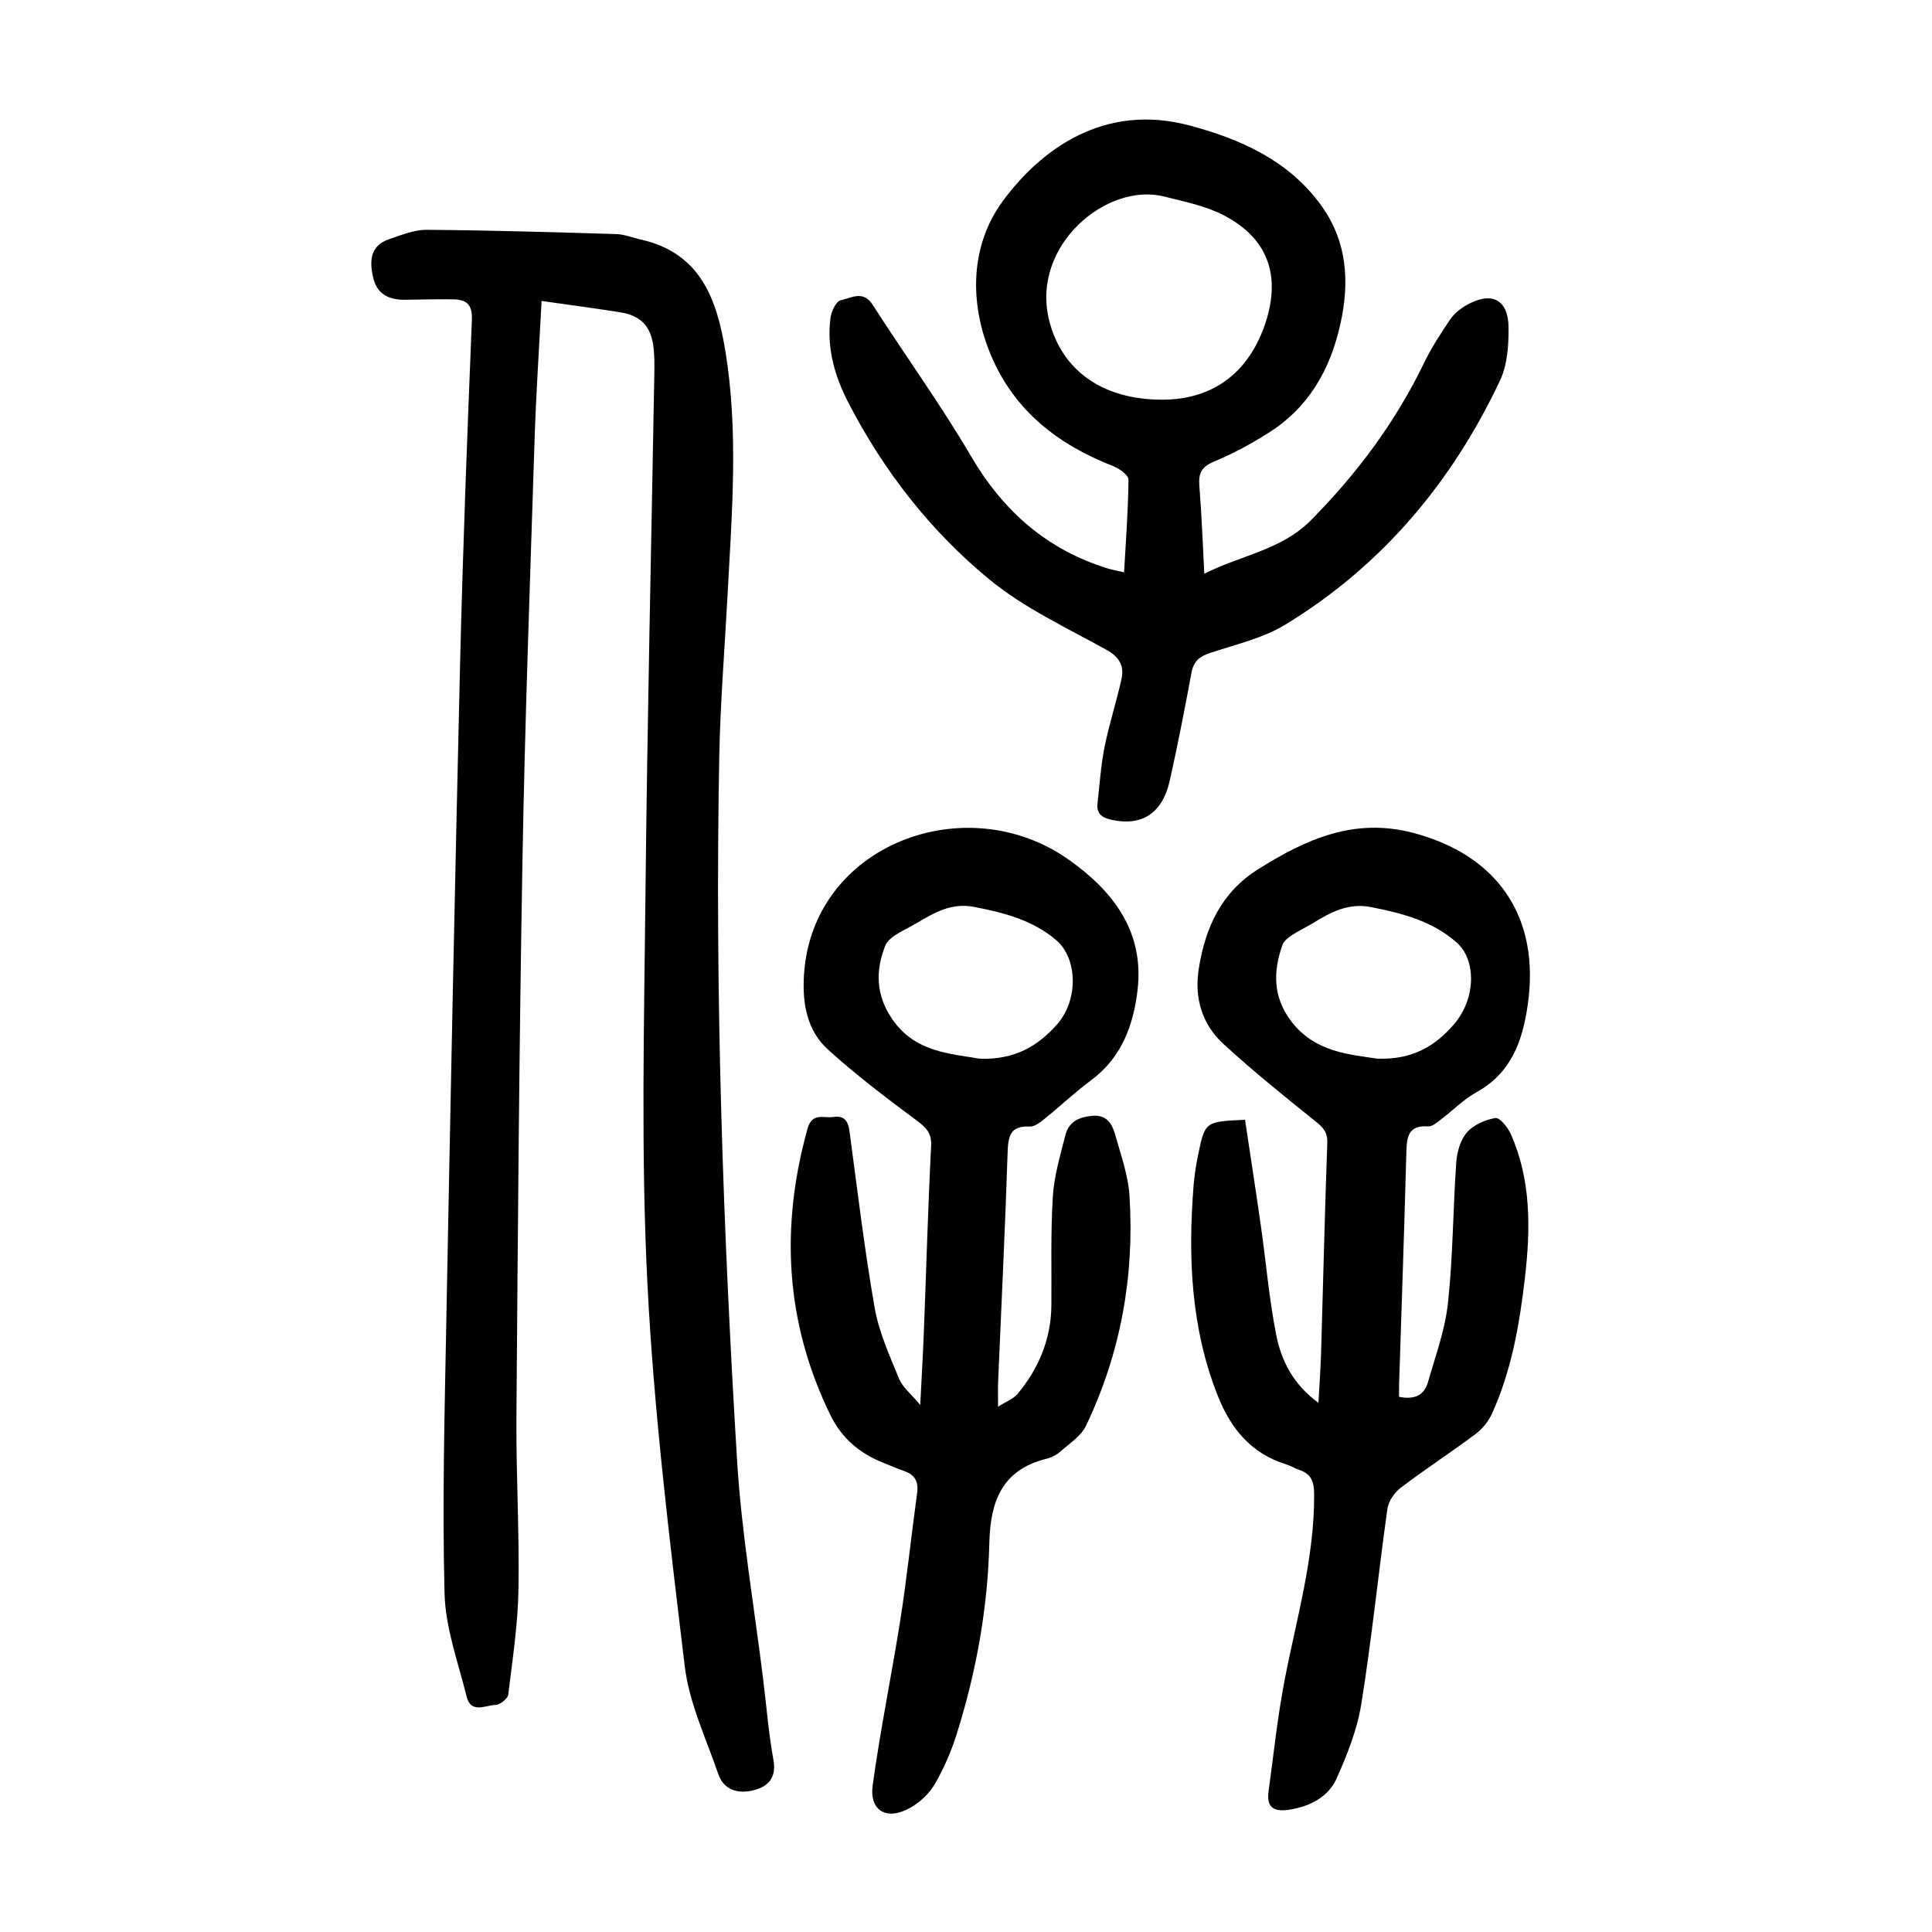
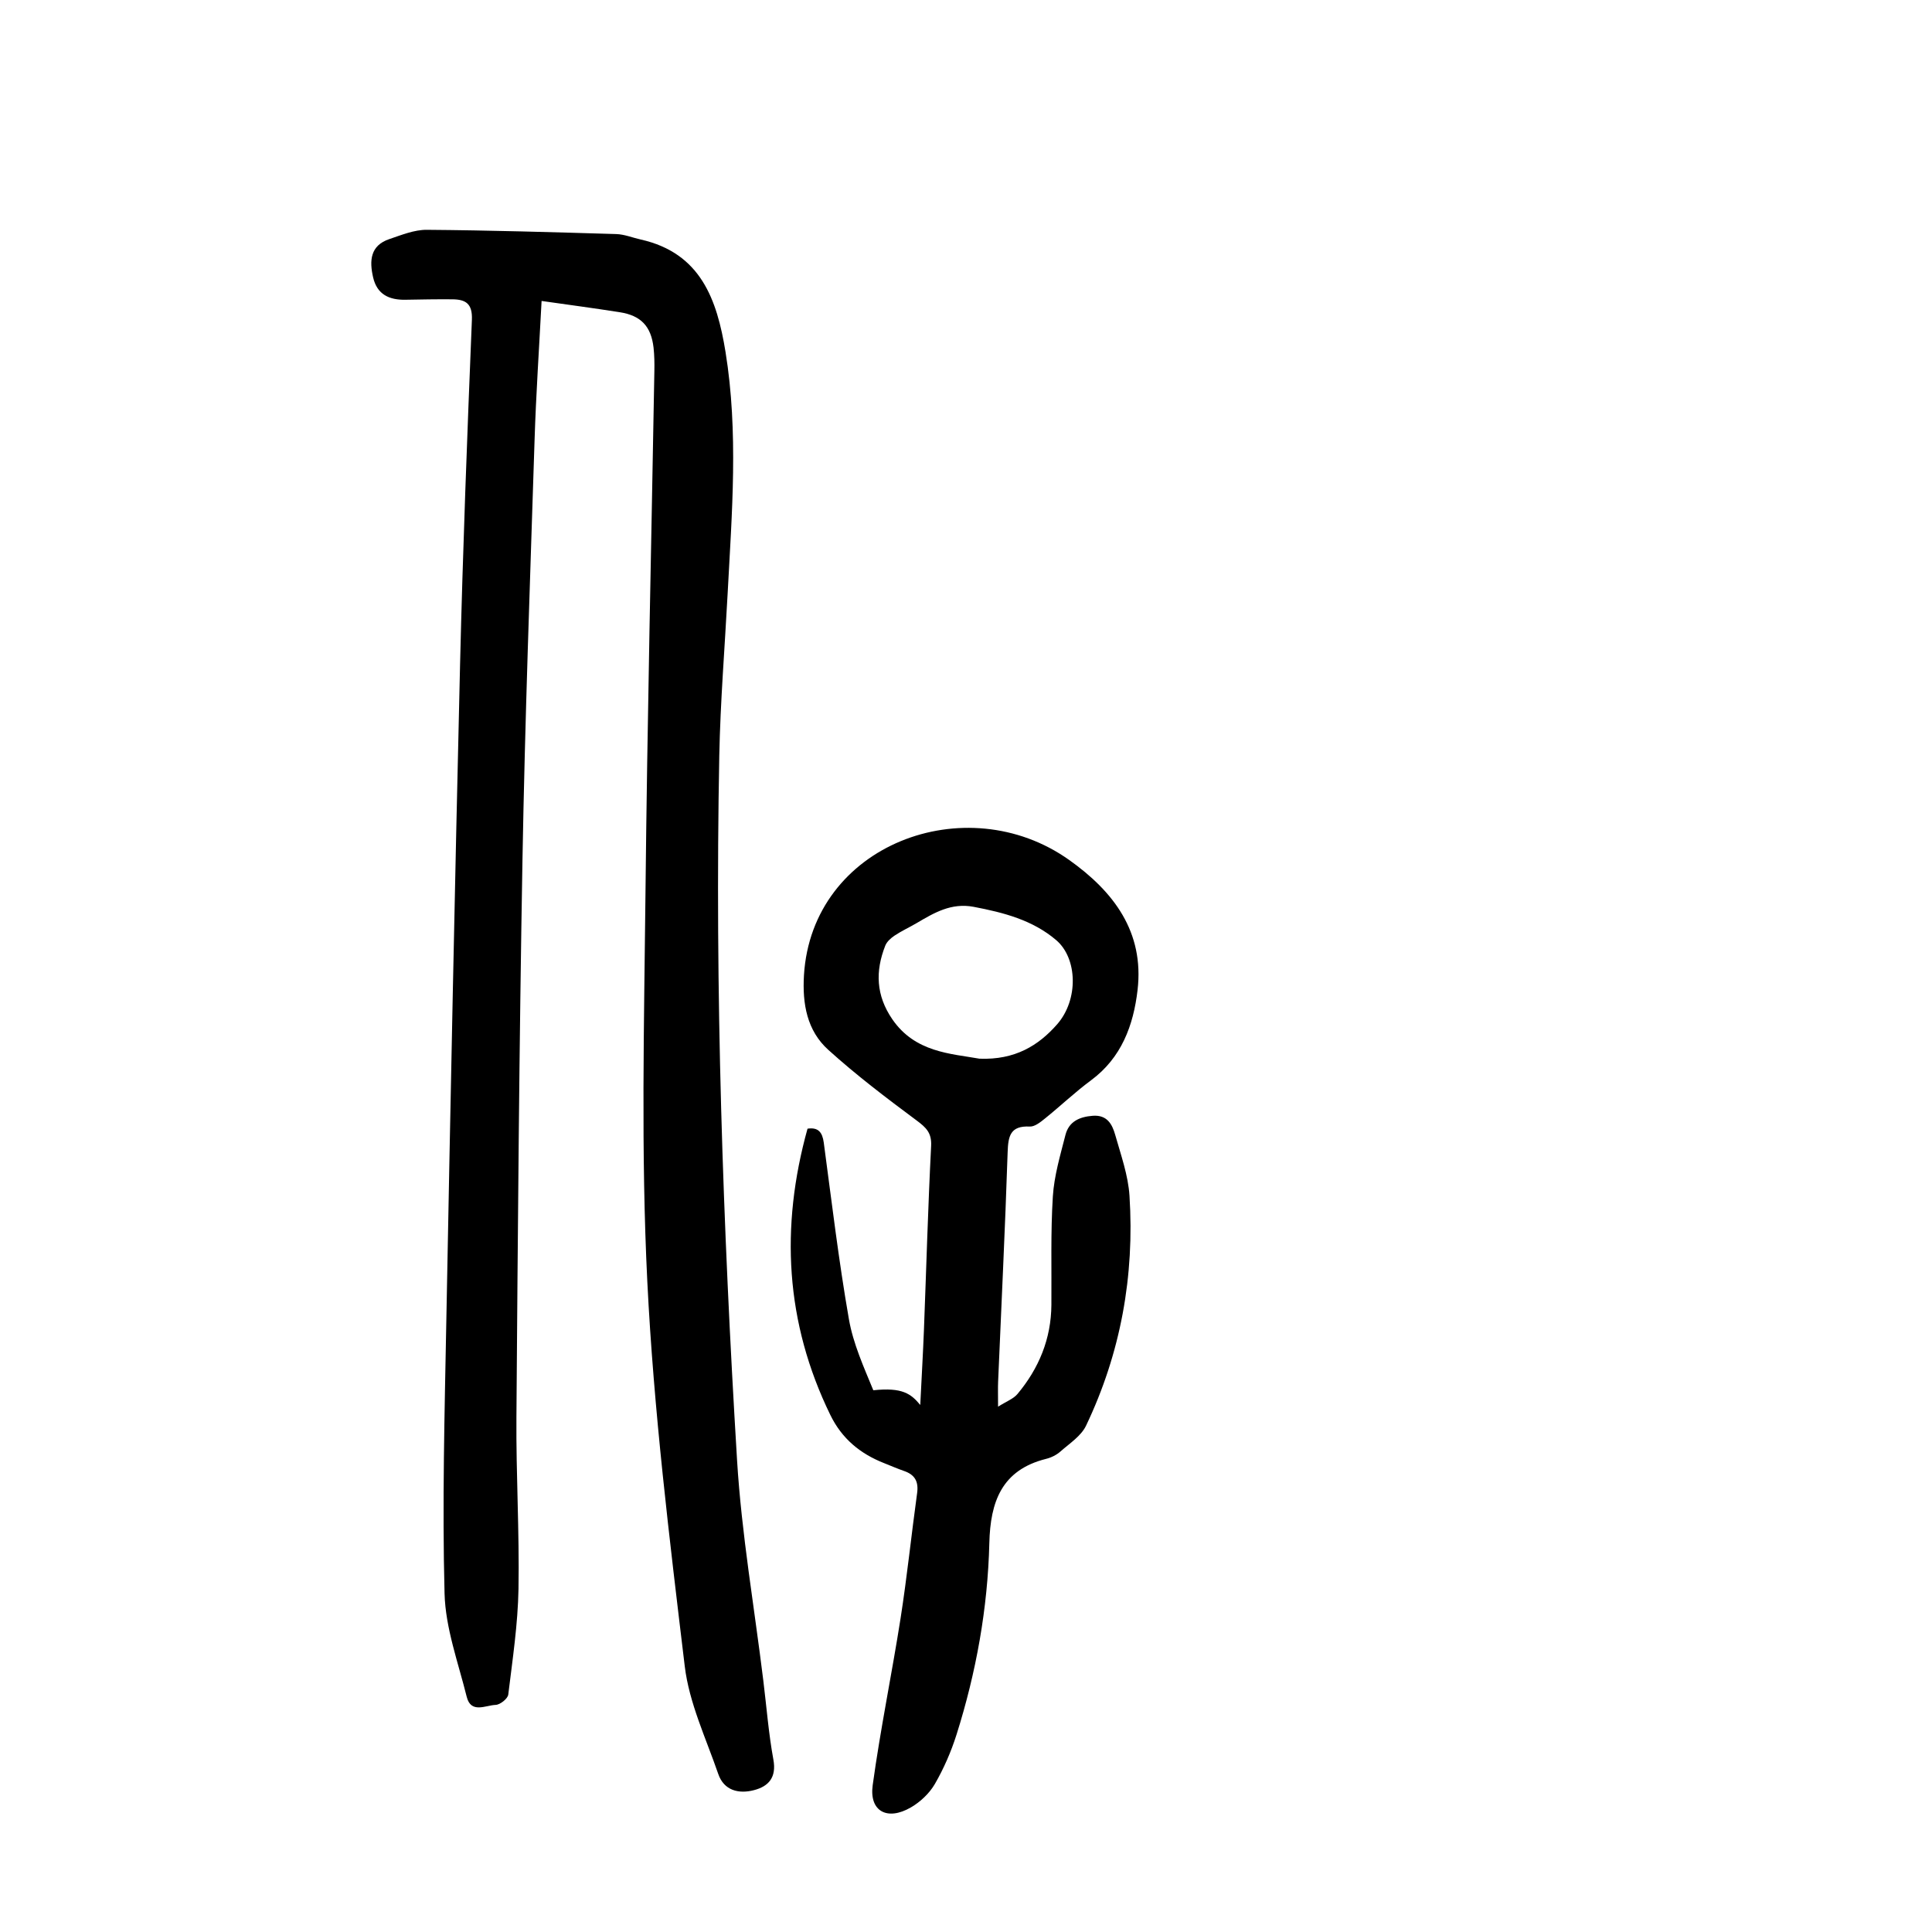
<svg xmlns="http://www.w3.org/2000/svg" version="1.1" id="zdic.net" x="0px" y="0px" viewBox="0 0 400 400" style="enable-background:new 0 0 400 400;" xml:space="preserve">
  <g>
    <path d="M112.13,62.31c-0.51,9.82-1.15,19.26-1.45,28.71c-0.93,29.04-2,58.08-2.51,87.14c-0.68,38.41-0.96,76.83-1.25,115.25   c-0.09,11.84,0.63,23.7,0.43,35.54c-0.13,7.31-1.23,14.61-2.12,21.89c-0.1,0.85-1.68,2.11-2.62,2.14c-2.08,0.08-5.1,1.85-5.98-1.67   c-1.76-7.09-4.4-14.22-4.59-21.39c-0.49-18.69,0.01-37.41,0.36-56.11c0.86-45.39,1.77-90.78,2.85-136.17   c0.57-23.81,1.48-47.62,2.45-71.42c0.14-3.36-1.28-4.22-4.02-4.25c-3.24-0.03-6.48,0.03-9.73,0.09c-3.36,0.06-5.88-1.08-6.7-4.63   c-0.79-3.43-0.62-6.59,3.36-7.93c2.52-0.85,5.17-1.94,7.75-1.92c13.07,0.1,26.14,0.49,39.21,0.88c1.71,0.05,3.39,0.75,5.09,1.13   c12.43,2.79,15.79,12.44,17.55,23.27c2.7,16.65,1.32,33.34,0.44,50.02c-0.59,11.19-1.51,22.37-1.73,33.57   c-0.93,48.67,0.73,97.29,3.68,145.86c0.93,15.28,3.58,30.45,5.44,45.67c0.67,5.44,1.09,10.93,2.08,16.32   c0.68,3.71-1,5.56-4.05,6.34c-3.13,0.81-6.18,0.07-7.36-3.35c-2.54-7.38-6.03-14.71-6.94-22.32c-3.18-26.48-6.43-53.01-7.75-79.62   c-1.33-26.74-0.66-53.6-0.38-80.41c0.37-36.04,1.21-72.08,1.84-108.12c0.03-1.62,0.01-3.25-0.17-4.86   c-0.51-4.41-2.62-6.64-7.01-7.32C123.04,63.81,117.76,63.11,112.13,62.31z" />
-     <path d="M190.53,290.88c0.29-5.89,0.57-10.7,0.76-15.5c0.49-12.71,0.84-25.42,1.49-38.12c0.14-2.71-1.03-3.81-2.99-5.27   c-6.27-4.66-12.52-9.4-18.3-14.63c-4.41-3.98-5.39-9.51-5.04-15.43c1.63-27.09,33.57-39.03,54.87-23.91   c9.25,6.56,15.6,14.91,14.2,26.96c-0.85,7.28-3.31,14.01-9.64,18.69c-3.3,2.44-6.3,5.3-9.5,7.88c-0.93,0.75-2.14,1.74-3.17,1.69   c-4.05-0.2-4.48,1.96-4.59,5.34c-0.52,15.83-1.3,31.64-1.97,47.47c-0.06,1.36-0.01,2.72-0.01,5.19c1.72-1.1,3.16-1.61,4.01-2.62   c4.45-5.32,6.98-11.44,7.03-18.47c0.06-7.48-0.17-14.98,0.3-22.44c0.27-4.28,1.54-8.53,2.61-12.73c0.7-2.77,2.89-3.76,5.66-3.97   c2.97-0.22,4.01,1.75,4.63,3.91c1.18,4.18,2.7,8.4,2.97,12.67c1.06,16.57-1.82,32.54-8.99,47.57c-1.02,2.15-3.41,3.68-5.3,5.35   c-0.81,0.72-1.91,1.27-2.97,1.53c-9.2,2.3-11.55,8.87-11.76,17.45c-0.33,13.5-2.72,26.75-6.79,39.64   c-1.12,3.53-2.63,7.01-4.48,10.21c-1.13,1.95-3.01,3.73-4.98,4.87c-4.89,2.83-8.64,0.79-7.9-4.6c1.59-11.58,3.97-23.04,5.78-34.59   c1.34-8.6,2.23-17.26,3.42-25.89c0.33-2.36-0.45-3.8-2.68-4.57c-1.41-0.49-2.78-1.09-4.17-1.64c-4.93-1.94-8.72-5.05-11.11-9.95   c-9.35-19.16-10.4-38.92-4.73-59.29c0.95-3.42,3.32-2.13,5.32-2.42c2.23-0.33,3.07,0.75,3.36,2.87   c1.64,12.21,3.09,24.46,5.21,36.59c0.88,5.05,3.08,9.9,5.05,14.7C186.84,287.2,188.61,288.57,190.53,290.88z M202.79,219.19   c7.35,0.29,12.22-2.72,16.08-7.12c4.46-5.09,4.23-13.66-0.2-17.43c-4.88-4.16-10.89-5.71-17.08-6.89   c-4.64-0.88-8.18,1.23-11.83,3.38c-1.5,0.88-3.1,1.61-4.54,2.57c-0.78,0.52-1.61,1.26-1.94,2.1c-2.08,5.29-1.92,10.29,1.46,15.22   C189.46,217.9,196.81,218.13,202.79,219.19z" />
-     <path d="M257.77,231.84c1.09,7.26,2.23,14.61,3.28,21.96c1.07,7.52,1.71,15.11,3.17,22.55c1.05,5.36,3.52,10.28,8.75,14.09   c0.21-3.85,0.45-7.14,0.55-10.44c0.43-14.46,0.76-28.92,1.28-43.38c0.08-2.22-0.87-3.2-2.45-4.47   c-6.49-5.2-12.98-10.43-19.09-16.05c-4.48-4.12-6.04-9.62-5.04-15.72c1.37-8.43,4.66-15.64,12.26-20.41   c9.94-6.25,19.98-10.8,32.31-7.48c17.47,4.7,26.11,17.53,23.51,35.57c-1.1,7.61-3.45,14.11-10.65,18.1   c-2.69,1.49-4.92,3.81-7.41,5.69c-0.77,0.58-1.73,1.41-2.55,1.36c-4.16-0.29-4.43,2.2-4.52,5.39c-0.43,16.08-0.99,32.16-1.51,48.24   c-0.02,0.73,0,1.47,0,2.35c2.96,0.61,5.15-0.14,5.97-2.98c1.56-5.45,3.57-10.89,4.16-16.47c1.04-9.64,1.03-19.38,1.71-29.06   c0.15-2.15,0.86-4.67,2.21-6.23c1.37-1.57,3.78-2.61,5.89-2.98c0.86-0.15,2.55,1.89,3.16,3.25c4.27,9.56,4.13,19.62,2.97,29.75   c-1.12,9.68-2.77,19.26-6.83,28.21c-0.73,1.6-1.99,3.16-3.39,4.21c-5.09,3.8-10.43,7.28-15.49,11.12c-1.3,0.99-2.55,2.79-2.77,4.36   c-1.89,13.45-3.25,26.98-5.4,40.39c-0.85,5.3-2.91,10.51-5.12,15.45c-1.7,3.79-5.38,5.72-9.55,6.43c-2.96,0.5-5.04-0.03-4.55-3.66   c1.06-7.76,1.87-15.58,3.36-23.26c2.46-12.7,6.15-25.16,6.09-38.28c-0.01-2.67-0.56-4.26-3.07-5.11c-0.94-0.32-1.81-0.87-2.75-1.16   c-7.28-2.25-11.5-7.48-14.18-14.3c-5.53-14.04-6.13-28.64-4.96-43.44c0.17-2.1,0.5-4.21,0.93-6.28   C249.47,232.21,249.5,232.21,257.77,231.84z M285.12,219.18c7.37,0.3,12.09-2.71,15.84-7.03c4.6-5.29,4.8-13.34,0.59-17.05   c-5.01-4.41-11.27-6.04-17.69-7.3c-4.58-0.89-8.2,0.97-11.84,3.21c-1.48,0.91-3.07,1.64-4.52,2.59c-0.77,0.51-1.68,1.2-1.97,2.01   c-1.98,5.55-2,10.85,1.83,15.87C272.24,217.86,279.37,218.3,285.12,219.18z" />
-     <path d="M232.73,118.49c0.36-6.53,0.86-12.85,0.91-19.17c0.01-0.95-1.88-2.31-3.15-2.81c-11.38-4.43-20.45-11.41-25.31-22.93   c-4.64-11.01-4.23-22.86,2.41-31.91c7.95-10.83,21.09-20.42,38.74-15.68c10.58,2.84,20.29,7.18,26.99,16.24   c5.53,7.48,6.2,15.89,4.18,24.91c-2.14,9.56-6.63,17.32-14.98,22.55c-3.54,2.22-7.26,4.26-11.11,5.85   c-2.55,1.05-3.32,2.36-3.1,4.98c0.47,5.83,0.68,11.68,1.03,18.27c7.57-3.85,15.93-4.89,22.03-11.04   c9.56-9.65,17.56-20.36,23.47-32.62c1.51-3.12,3.42-6.06,5.37-8.94c0.8-1.19,2.04-2.22,3.3-2.95c5.23-3.03,8.78-1.32,8.82,4.58   c0.03,3.66-0.24,7.7-1.75,10.92c-9.94,21.09-24.46,38.4-44.48,50.59c-4.69,2.85-10.38,4.12-15.68,5.9   c-2.11,0.71-3.3,1.72-3.73,4.01c-1.38,7.47-2.84,14.92-4.49,22.33c-1.5,6.76-5.71,9.5-11.9,8.2c-1.91-0.4-3.33-1.14-3.08-3.37   c0.44-3.93,0.7-7.89,1.47-11.76c0.95-4.74,2.47-9.36,3.51-14.09c0.58-2.64-0.42-4.51-3.07-5.98c-8.25-4.6-17.04-8.64-24.25-14.57   c-12.2-10.01-21.9-22.46-29.21-36.58c-2.85-5.51-4.55-11.37-3.72-17.65c0.18-1.33,1.17-3.41,2.11-3.6   c2.13-0.44,4.63-2.18,6.62,0.94c6.71,10.48,14.05,20.58,20.33,31.3c6.7,11.44,15.77,19.42,28.42,23.31   C230.38,118,231.35,118.17,232.73,118.49z M240.63,82.75c10.45,0,17.93-5.54,21.35-15.83c3.32-9.99,0.45-17.79-8.93-22.51   c-3.7-1.86-7.96-2.68-12.02-3.72c-11.83-3.03-27.77,10.16-23.78,25.77C219.87,76.73,228.29,82.75,240.63,82.75z" />
+     <path d="M190.53,290.88c0.29-5.89,0.57-10.7,0.76-15.5c0.49-12.71,0.84-25.42,1.49-38.12c0.14-2.71-1.03-3.81-2.99-5.27   c-6.27-4.66-12.52-9.4-18.3-14.63c-4.41-3.98-5.39-9.51-5.04-15.43c1.63-27.09,33.57-39.03,54.87-23.91   c9.25,6.56,15.6,14.91,14.2,26.96c-0.85,7.28-3.31,14.01-9.64,18.69c-3.3,2.44-6.3,5.3-9.5,7.88c-0.93,0.75-2.14,1.74-3.17,1.69   c-4.05-0.2-4.48,1.96-4.59,5.34c-0.52,15.83-1.3,31.64-1.97,47.47c-0.06,1.36-0.01,2.72-0.01,5.19c1.72-1.1,3.16-1.61,4.01-2.62   c4.45-5.32,6.98-11.44,7.03-18.47c0.06-7.48-0.17-14.98,0.3-22.44c0.27-4.28,1.54-8.53,2.61-12.73c0.7-2.77,2.89-3.76,5.66-3.97   c2.97-0.22,4.01,1.75,4.63,3.91c1.18,4.18,2.7,8.4,2.97,12.67c1.06,16.57-1.82,32.54-8.99,47.57c-1.02,2.15-3.41,3.68-5.3,5.35   c-0.81,0.72-1.91,1.27-2.97,1.53c-9.2,2.3-11.55,8.87-11.76,17.45c-0.33,13.5-2.72,26.75-6.79,39.64   c-1.12,3.53-2.63,7.01-4.48,10.21c-1.13,1.95-3.01,3.73-4.98,4.87c-4.89,2.83-8.64,0.79-7.9-4.6c1.59-11.58,3.97-23.04,5.78-34.59   c1.34-8.6,2.23-17.26,3.42-25.89c0.33-2.36-0.45-3.8-2.68-4.57c-1.41-0.49-2.78-1.09-4.17-1.64c-4.93-1.94-8.72-5.05-11.11-9.95   c-9.35-19.16-10.4-38.92-4.73-59.29c2.23-0.33,3.07,0.75,3.36,2.87   c1.64,12.21,3.09,24.46,5.21,36.59c0.88,5.05,3.08,9.9,5.05,14.7C186.84,287.2,188.61,288.57,190.53,290.88z M202.79,219.19   c7.35,0.29,12.22-2.72,16.08-7.12c4.46-5.09,4.23-13.66-0.2-17.43c-4.88-4.16-10.89-5.71-17.08-6.89   c-4.64-0.88-8.18,1.23-11.83,3.38c-1.5,0.88-3.1,1.61-4.54,2.57c-0.78,0.52-1.61,1.26-1.94,2.1c-2.08,5.29-1.92,10.29,1.46,15.22   C189.46,217.9,196.81,218.13,202.79,219.19z" />
  </g>
</svg>